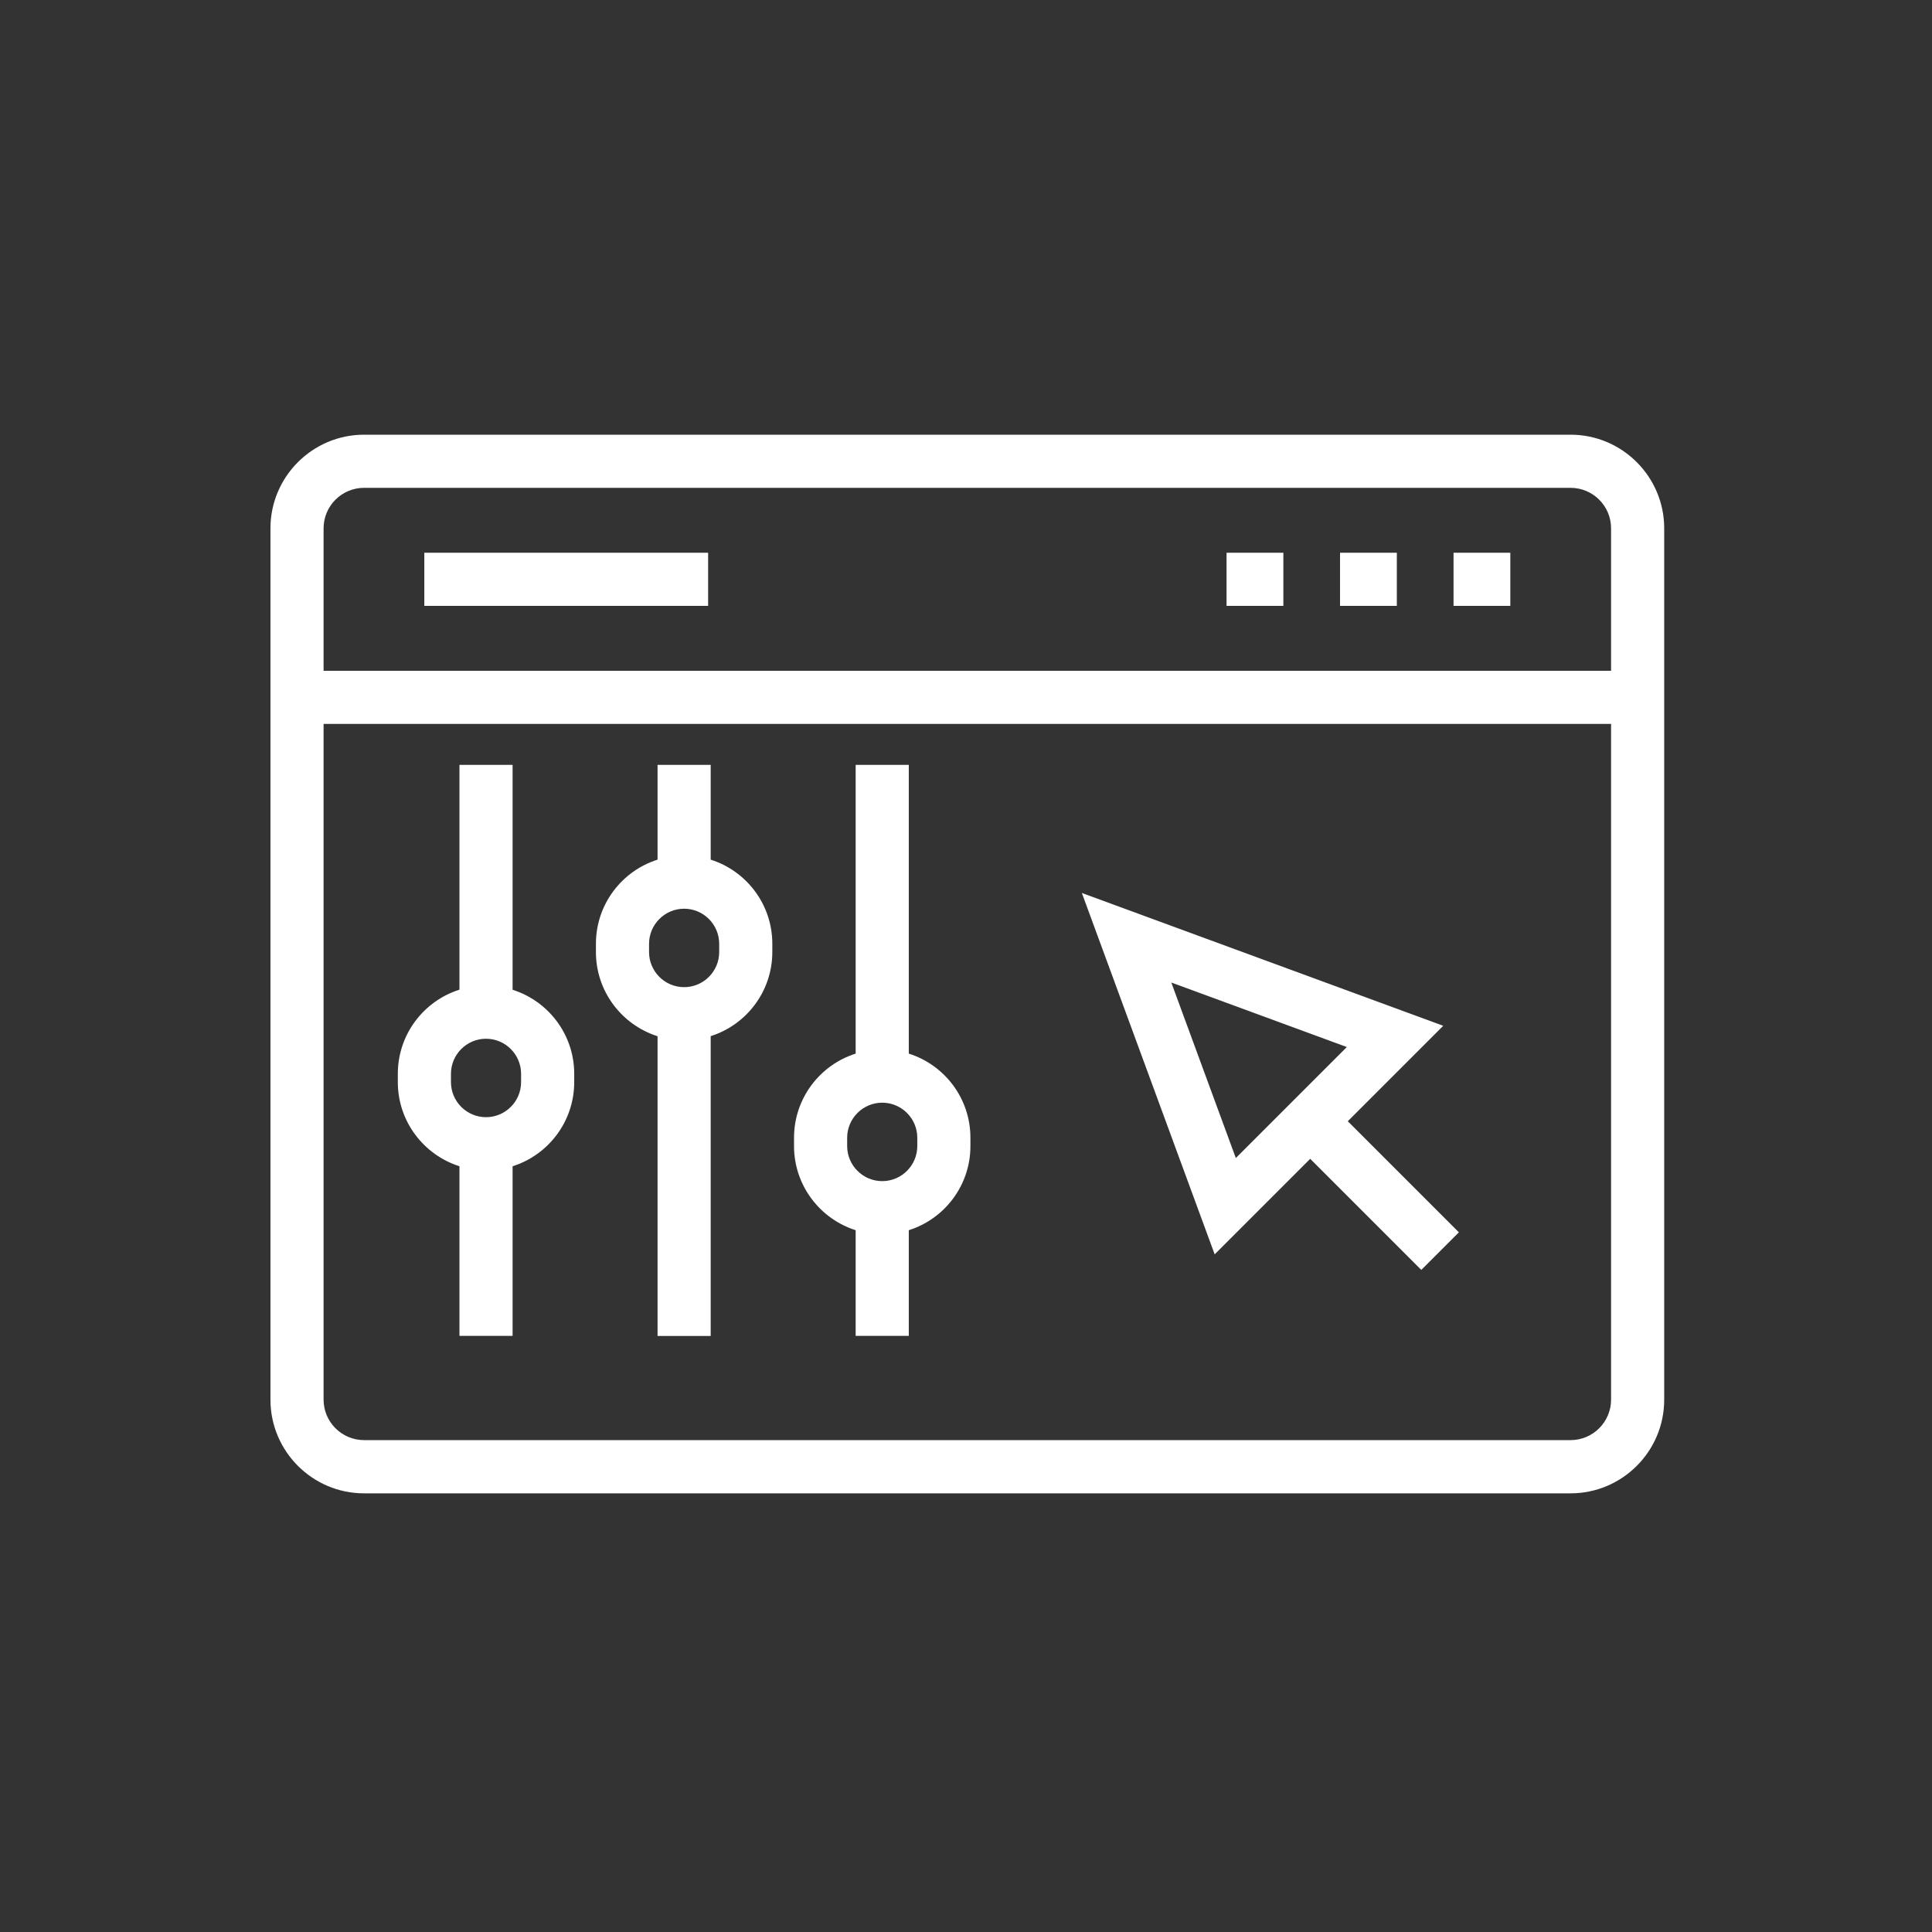
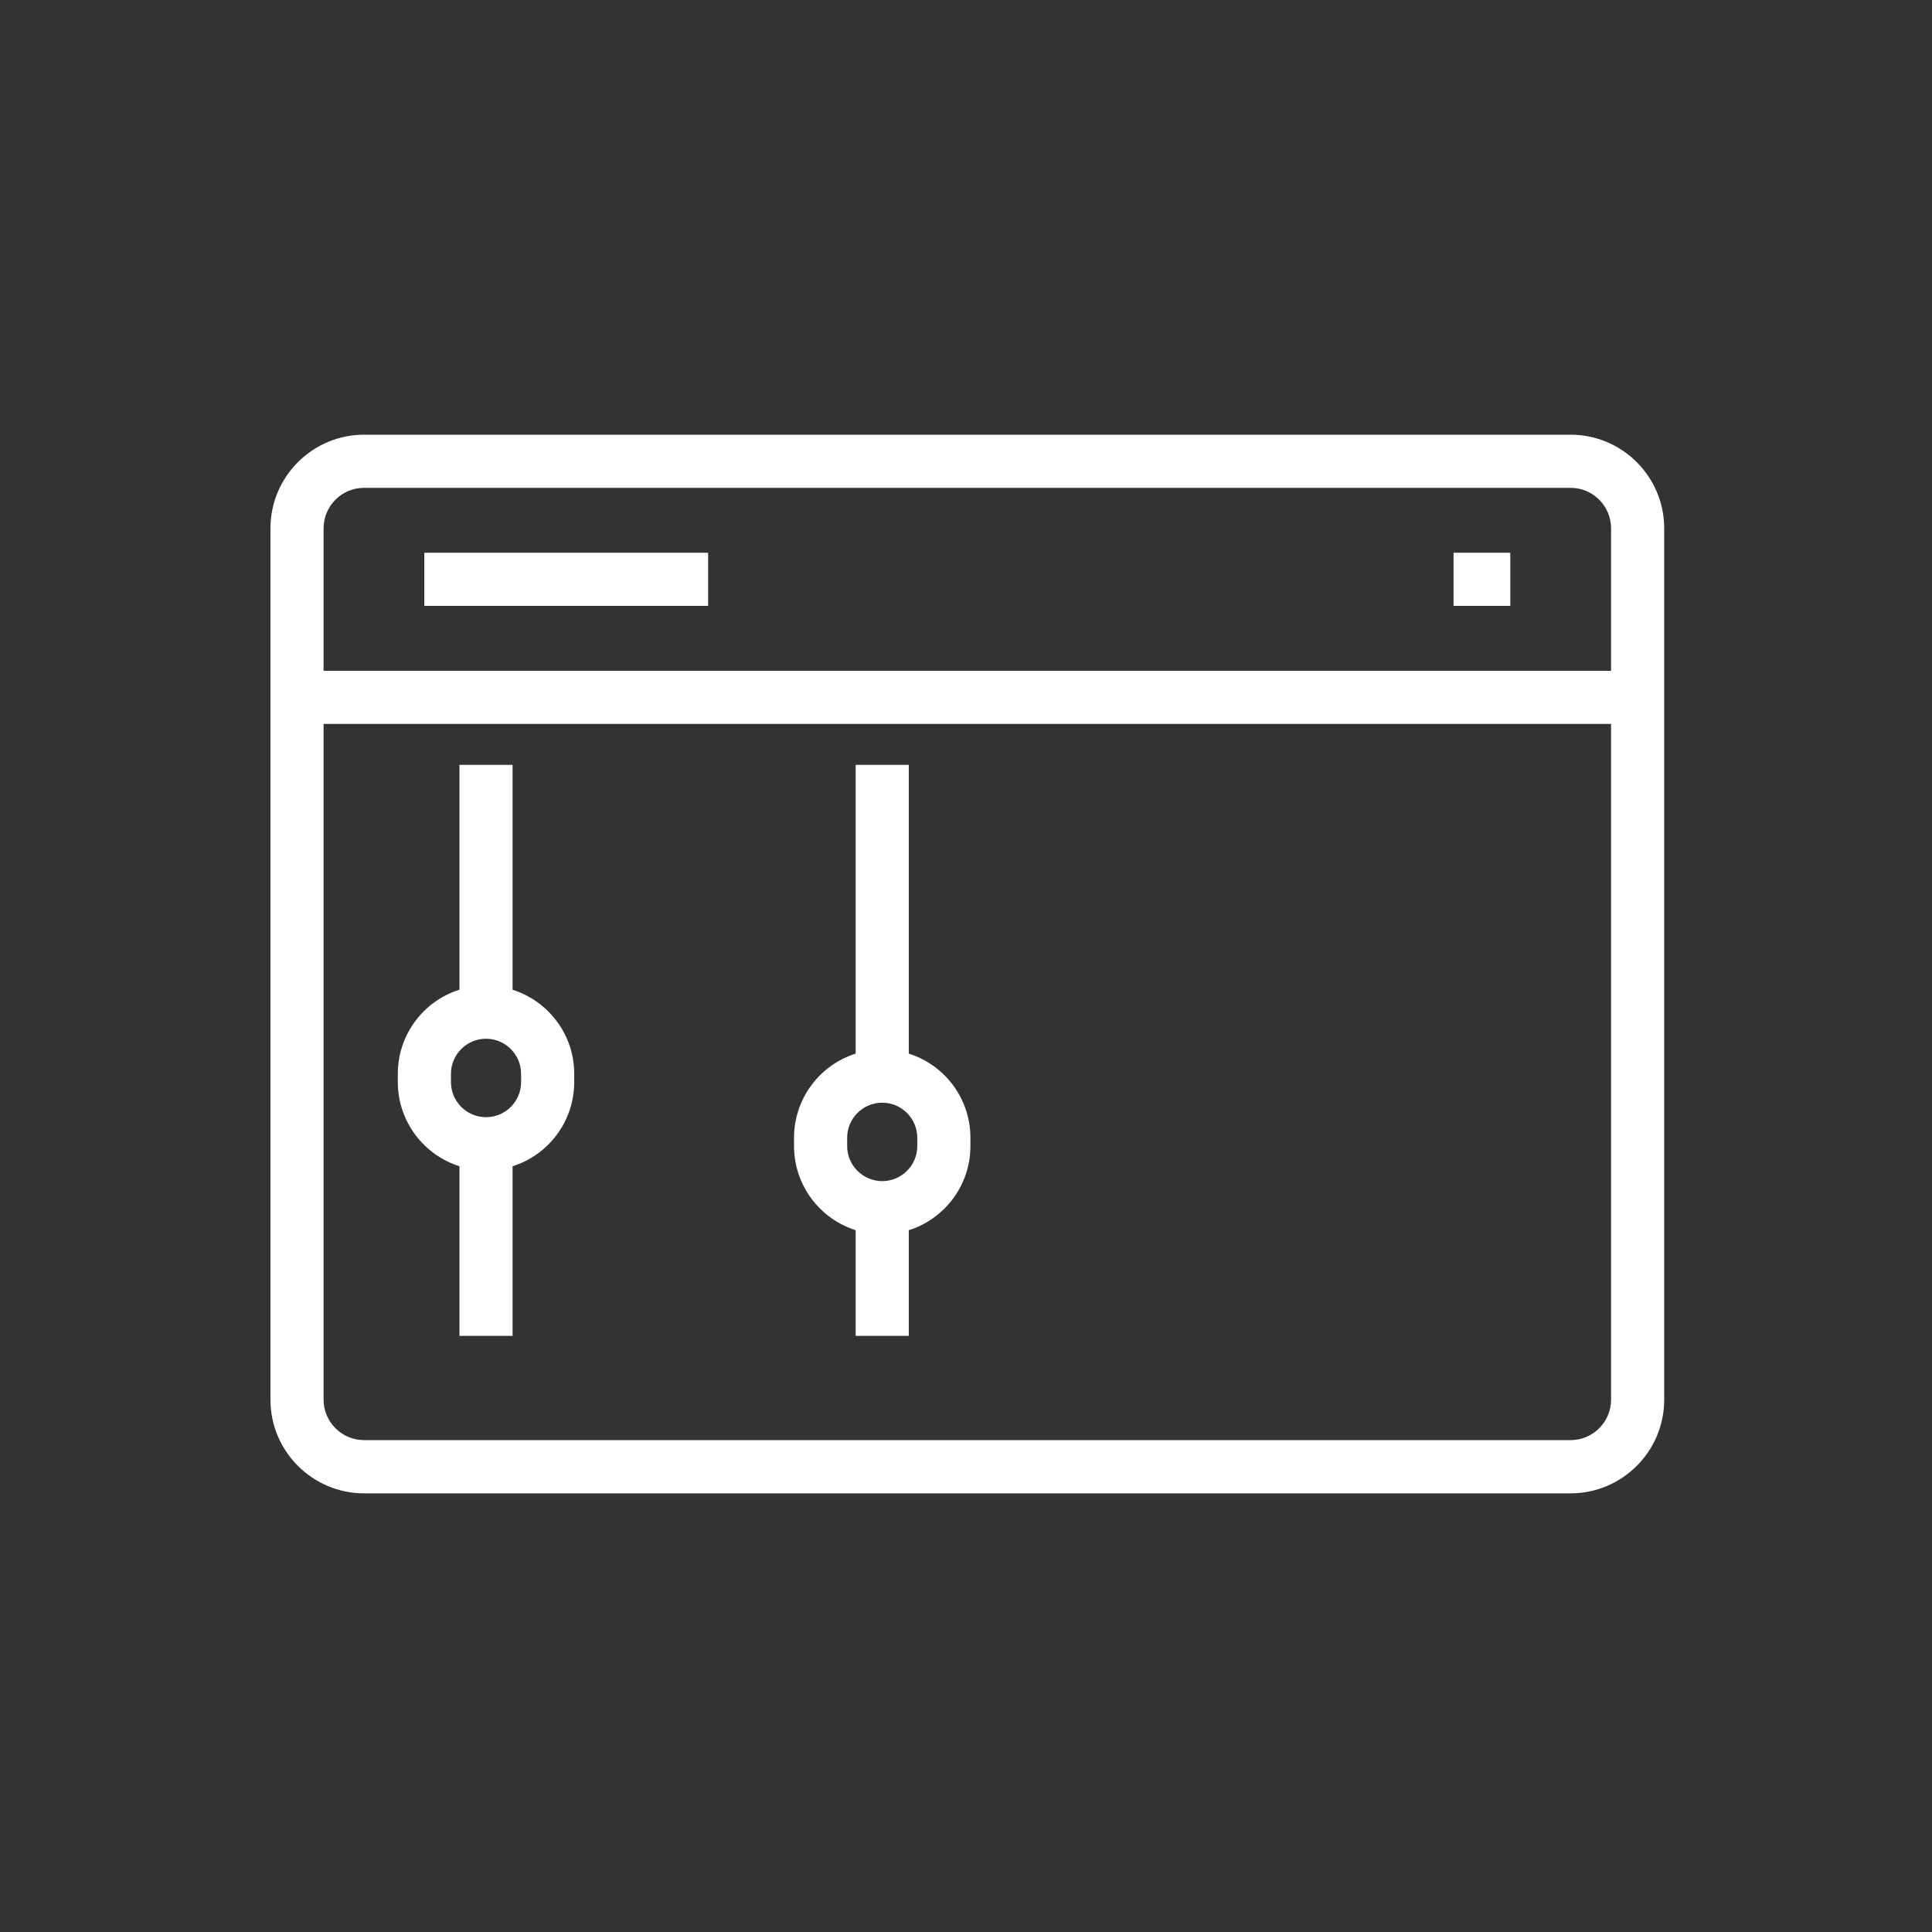
<svg xmlns="http://www.w3.org/2000/svg" width="80" height="80" viewBox="0 0 80 80" fill="none">
  <rect x="0" y="0" width="80" height="80" fill="#333333" stroke="none" />
  <path d="M65.035 18H15.075C12.939 18 11.199 19.74 11.199 21.876V57.96C11.199 60.096 12.939 61.836 15.075 61.836H65.035C67.171 61.836 68.911 60.096 68.911 57.96V21.876C68.911 19.74 67.171 18 65.035 18ZM15.075 20.2H65.035C65.959 20.2 66.711 20.952 66.711 21.876V27.776H13.399V21.876C13.399 20.952 14.151 20.2 15.075 20.2ZM65.035 59.632H15.075C14.151 59.632 13.399 58.88 13.399 57.956V29.976H66.711V57.956C66.711 58.88 65.959 59.632 65.035 59.632Z" fill="white" />
  <path d="M29.322 22.888H17.57V25.088H29.322V22.888Z" fill="white" />
-   <path d="M57.84 22.888H55.488V25.088H57.84V22.888Z" fill="white" />
-   <path d="M53.141 22.888H50.789V25.088H53.141V22.888Z" fill="white" />
  <path d="M62.539 22.888H60.188V25.088H62.539V22.888Z" fill="white" />
  <path d="M21.225 40.984V31.672H19.025V40.98C17.545 41.448 16.473 42.832 16.473 44.464V44.808C16.473 46.44 17.549 47.824 19.025 48.292V55.316H21.225V48.292C22.705 47.824 23.777 46.44 23.777 44.808V44.464C23.777 42.836 22.705 41.452 21.225 40.984ZM21.577 44.808C21.577 45.608 20.925 46.26 20.125 46.26C19.325 46.26 18.673 45.608 18.673 44.808V44.464C18.673 43.664 19.325 43.012 20.125 43.012C20.925 43.012 21.577 43.664 21.577 44.464V44.808Z" fill="white" />
-   <path d="M29.428 35.596V31.672H27.228V35.596C25.748 36.064 24.676 37.448 24.676 39.08V39.424C24.676 41.056 25.752 42.44 27.228 42.908V55.32H29.428V42.904C30.908 42.436 31.98 41.052 31.98 39.42V39.08C31.98 37.448 30.908 36.064 29.428 35.596ZM29.78 39.424C29.78 40.224 29.128 40.876 28.328 40.876C27.528 40.876 26.876 40.224 26.876 39.424V39.08C26.876 38.28 27.528 37.628 28.328 37.628C29.128 37.628 29.78 38.28 29.78 39.08V39.424Z" fill="white" />
  <path d="M37.631 43.628V31.672H35.431V43.628C33.951 44.096 32.879 45.48 32.879 47.112V47.456C32.879 49.088 33.955 50.472 35.431 50.94V55.316H37.631V50.94C39.111 50.472 40.183 49.088 40.183 47.456V47.112C40.183 45.48 39.111 44.096 37.631 43.628ZM37.983 47.456C37.983 48.256 37.331 48.908 36.531 48.908C35.731 48.908 35.079 48.256 35.079 47.456V47.112C35.079 46.312 35.731 45.66 36.531 45.66C37.331 45.66 37.983 46.312 37.983 47.112V47.456Z" fill="white" />
-   <path d="M59.761 42.476L44.797 36.976L50.297 51.94L54.253 47.984L58.853 52.584L60.409 51.028L55.809 46.428L59.761 42.476ZM48.501 40.684L55.769 43.356L51.173 47.952L48.501 40.684Z" fill="white" />
</svg>